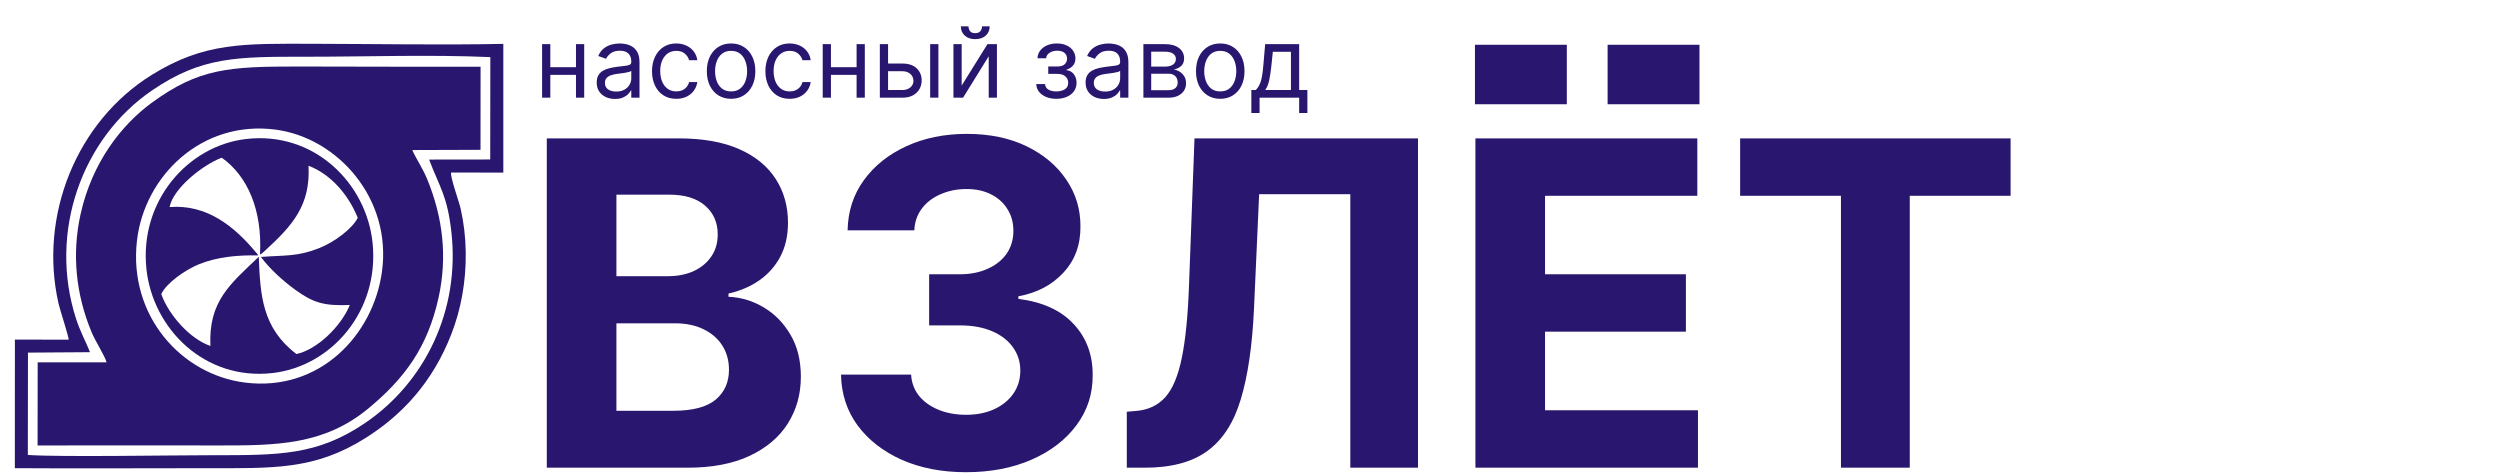
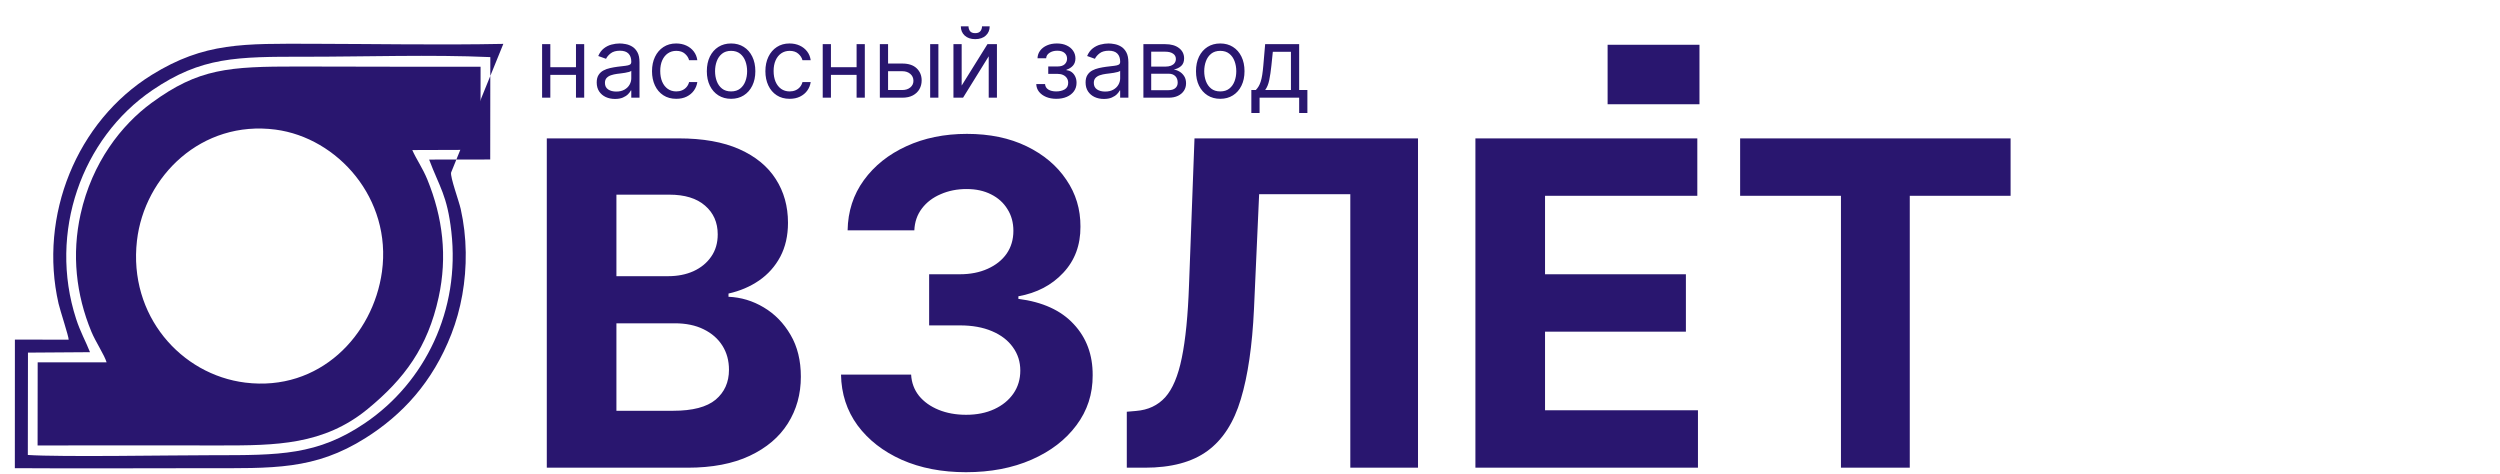
<svg xmlns="http://www.w3.org/2000/svg" width="743" height="141" viewBox="0 0 743 141" fill="none">
  <g clip-path="url(#clip0_1143_35)">
    <path d="M162.507 139V41.127H201.694C208.894 41.127 214.9 42.194 219.711 44.328C224.522 46.463 228.138 49.426 230.559 53.217C232.98 56.977 234.191 61.31 234.191 66.216C234.191 70.039 233.427 73.401 231.897 76.3C230.368 79.167 228.265 81.525 225.589 83.373C222.945 85.189 219.918 86.479 216.509 87.244V88.2C220.237 88.359 223.725 89.41 226.975 91.354C230.256 93.297 232.917 96.021 234.956 99.526C236.995 102.998 238.014 107.14 238.014 111.951C238.014 117.144 236.724 121.78 234.143 125.858C231.595 129.904 227.819 133.106 222.817 135.464C217.815 137.821 211.65 139 204.323 139H162.507ZM183.2 122.082H200.069C205.836 122.082 210.041 120.983 212.686 118.785C215.33 116.555 216.652 113.592 216.652 109.896C216.652 107.188 215.999 104.798 214.693 102.728C213.387 100.657 211.523 99.032 209.102 97.853C206.712 96.674 203.861 96.085 200.547 96.085H183.2V122.082ZM183.2 82.082H198.54C201.376 82.082 203.892 81.589 206.091 80.601C208.321 79.581 210.073 78.148 211.348 76.3C212.654 74.452 213.307 72.238 213.307 69.657C213.307 66.121 212.049 63.269 209.532 61.103C207.047 58.936 203.51 57.853 198.922 57.853H183.2V82.082ZM287.082 140.338C279.946 140.338 273.59 139.112 268.014 136.658C262.471 134.173 258.09 130.764 254.872 126.431C251.686 122.067 250.045 117.033 249.95 111.33H270.786C270.914 113.719 271.694 115.822 273.128 117.638C274.593 119.422 276.537 120.808 278.958 121.796C281.38 122.783 284.104 123.277 287.13 123.277C290.284 123.277 293.072 122.72 295.493 121.605C297.915 120.489 299.81 118.944 301.18 116.969C302.55 114.994 303.235 112.716 303.235 110.135C303.235 107.522 302.503 105.213 301.037 103.205C299.603 101.166 297.532 99.573 294.824 98.427C292.148 97.28 288.962 96.706 285.266 96.706H276.139V81.509H285.266C288.389 81.509 291.145 80.967 293.534 79.884C295.955 78.801 297.835 77.303 299.173 75.392C300.511 73.448 301.18 71.186 301.18 68.606C301.18 66.153 300.591 64.002 299.412 62.154C298.265 60.274 296.64 58.809 294.538 57.758C292.467 56.706 290.045 56.18 287.274 56.18C284.47 56.18 281.905 56.69 279.579 57.71C277.254 58.697 275.39 60.115 273.988 61.963C272.586 63.811 271.838 65.977 271.742 68.462H251.909C252.005 62.823 253.614 57.853 256.736 53.552C259.858 49.251 264.064 45.89 269.352 43.468C274.673 41.015 280.679 39.788 287.369 39.788C294.123 39.788 300.033 41.015 305.099 43.468C310.165 45.922 314.1 49.235 316.903 53.409C319.739 57.55 321.141 62.202 321.109 67.363C321.141 72.843 319.436 77.415 315.995 81.079C312.586 84.743 308.142 87.069 302.662 88.056V88.821C309.862 89.745 315.342 92.246 319.102 96.324C322.893 100.37 324.773 105.436 324.741 111.521C324.773 117.096 323.164 122.051 319.914 126.384C316.696 130.716 312.252 134.125 306.581 136.611C300.91 139.096 294.41 140.338 287.082 140.338ZM334.884 139V122.369L337.656 122.13C341.224 121.843 344.108 120.489 346.306 118.068C348.504 115.615 350.145 111.712 351.228 106.36C352.343 100.975 353.06 93.743 353.379 84.663L355.004 41.127H421.431V139H401.312V57.71H374.215L372.686 91.784C372.176 102.744 370.87 111.696 368.767 118.642C366.696 125.587 363.383 130.716 358.827 134.03C354.303 137.343 348.106 139 340.237 139H334.884ZM438.492 139V41.127H504.442V58.188H459.185V81.509H501.049V98.57H459.185V121.939H504.633V139H438.492ZM517.166 58.188V41.127H597.548V58.188H567.584V139H547.13V58.188H517.166Z" fill="#29166F" />
-     <path d="M465.658 13.305H438.355V30.983H465.658V13.305Z" fill="#29166F" />
    <path d="M505.083 13.305H477.781V30.983H505.083V13.305Z" fill="#29166F" />
    <path d="M171.76 19.962V22.241H162.977V19.962H171.76ZM163.557 13.126V29.035H161.112V13.126H163.557ZM173.624 13.126V29.035H171.18V13.126H173.624ZM182.77 29.408C181.762 29.408 180.847 29.218 180.025 28.838C179.204 28.452 178.551 27.896 178.068 27.171C177.584 26.439 177.343 25.555 177.343 24.519C177.343 23.608 177.522 22.869 177.881 22.303C178.24 21.73 178.72 21.281 179.321 20.956C179.922 20.632 180.585 20.39 181.31 20.231C182.042 20.065 182.777 19.934 183.516 19.838C184.483 19.713 185.266 19.62 185.867 19.558C186.475 19.489 186.917 19.375 187.193 19.216C187.476 19.057 187.617 18.781 187.617 18.387V18.305C187.617 17.283 187.338 16.489 186.779 15.922C186.226 15.356 185.387 15.073 184.262 15.073C183.095 15.073 182.18 15.329 181.517 15.839C180.854 16.351 180.388 16.896 180.119 17.476L177.798 16.647C178.213 15.681 178.765 14.928 179.456 14.389C180.153 13.844 180.913 13.464 181.734 13.25C182.563 13.029 183.378 12.919 184.179 12.919C184.69 12.919 185.277 12.981 185.94 13.105C186.609 13.223 187.255 13.468 187.876 13.841C188.505 14.213 189.026 14.776 189.44 15.529C189.855 16.281 190.062 17.29 190.062 18.553V29.035H187.617V26.881H187.493C187.327 27.226 187.051 27.595 186.665 27.989C186.278 28.383 185.763 28.718 185.121 28.994C184.479 29.27 183.695 29.408 182.77 29.408ZM183.143 27.212C184.11 27.212 184.924 27.022 185.587 26.642C186.257 26.263 186.761 25.773 187.1 25.172C187.445 24.571 187.617 23.939 187.617 23.276V21.039C187.514 21.163 187.286 21.277 186.934 21.381C186.589 21.477 186.188 21.564 185.732 21.64C185.284 21.709 184.845 21.771 184.417 21.826C183.996 21.875 183.654 21.916 183.392 21.951C182.756 22.033 182.162 22.168 181.61 22.355C181.065 22.534 180.623 22.807 180.284 23.173C179.953 23.532 179.787 24.022 179.787 24.643C179.787 25.493 180.101 26.135 180.73 26.57C181.365 26.998 182.169 27.212 183.143 27.212ZM200.987 29.367C199.495 29.367 198.211 29.014 197.134 28.31C196.056 27.606 195.228 26.636 194.648 25.4C194.068 24.164 193.778 22.752 193.778 21.163C193.778 19.547 194.075 18.122 194.668 16.886C195.269 15.643 196.105 14.672 197.175 13.975C198.252 13.271 199.509 12.919 200.945 12.919C202.064 12.919 203.072 13.126 203.97 13.54C204.867 13.954 205.603 14.534 206.176 15.28C206.749 16.026 207.105 16.896 207.243 17.89H204.798C204.612 17.165 204.198 16.523 203.555 15.964C202.92 15.398 202.064 15.114 200.987 15.114C200.034 15.114 199.198 15.363 198.48 15.86C197.769 16.351 197.213 17.044 196.812 17.942C196.419 18.833 196.222 19.879 196.222 21.081C196.222 22.31 196.415 23.38 196.802 24.291C197.196 25.203 197.748 25.911 198.459 26.415C199.177 26.919 200.02 27.171 200.987 27.171C201.622 27.171 202.198 27.06 202.716 26.839C203.234 26.618 203.673 26.301 204.032 25.886C204.391 25.472 204.646 24.975 204.798 24.395H207.243C207.105 25.334 206.763 26.18 206.217 26.933C205.679 27.678 204.964 28.272 204.073 28.714C203.189 29.149 202.16 29.367 200.987 29.367ZM217.279 29.367C215.843 29.367 214.583 29.025 213.499 28.341C212.421 27.658 211.579 26.701 210.971 25.472C210.371 24.243 210.07 22.807 210.07 21.163C210.07 19.506 210.371 18.059 210.971 16.823C211.579 15.588 212.421 14.628 213.499 13.944C214.583 13.26 215.843 12.919 217.279 12.919C218.715 12.919 219.972 13.26 221.049 13.944C222.134 14.628 222.976 15.588 223.577 16.823C224.184 18.059 224.488 19.506 224.488 21.163C224.488 22.807 224.184 24.243 223.577 25.472C222.976 26.701 222.134 27.658 221.049 28.341C219.972 29.025 218.715 29.367 217.279 29.367ZM217.279 27.171C218.37 27.171 219.268 26.891 219.972 26.332C220.677 25.773 221.198 25.037 221.536 24.126C221.875 23.214 222.044 22.227 222.044 21.163C222.044 20.1 221.875 19.109 221.536 18.191C221.198 17.272 220.677 16.53 219.972 15.964C219.268 15.398 218.37 15.114 217.279 15.114C216.188 15.114 215.291 15.398 214.586 15.964C213.882 16.53 213.361 17.272 213.022 18.191C212.684 19.109 212.515 20.1 212.515 21.163C212.515 22.227 212.684 23.214 213.022 24.126C213.361 25.037 213.882 25.773 214.586 26.332C215.291 26.891 216.188 27.171 217.279 27.171ZM234.683 29.367C233.191 29.367 231.907 29.014 230.83 28.31C229.752 27.606 228.924 26.636 228.344 25.4C227.764 24.164 227.474 22.752 227.474 21.163C227.474 19.547 227.771 18.122 228.364 16.886C228.965 15.643 229.801 14.672 230.871 13.975C231.948 13.271 233.205 12.919 234.641 12.919C235.76 12.919 236.768 13.126 237.666 13.54C238.563 13.954 239.299 14.534 239.872 15.28C240.445 16.026 240.801 16.896 240.939 17.89H238.494C238.308 17.165 237.894 16.523 237.251 15.964C236.616 15.398 235.76 15.114 234.683 15.114C233.73 15.114 232.894 15.363 232.176 15.86C231.465 16.351 230.909 17.044 230.509 17.942C230.115 18.833 229.918 19.879 229.918 21.081C229.918 22.31 230.111 23.38 230.498 24.291C230.892 25.203 231.444 25.911 232.155 26.415C232.874 26.919 233.716 27.171 234.683 27.171C235.318 27.171 235.895 27.06 236.412 26.839C236.93 26.618 237.369 26.301 237.728 25.886C238.087 25.472 238.342 24.975 238.494 24.395H240.939C240.801 25.334 240.459 26.18 239.913 26.933C239.375 27.678 238.66 28.272 237.769 28.714C236.885 29.149 235.857 29.367 234.683 29.367ZM255.16 19.962V22.241H246.376V19.962H255.16ZM246.956 13.126V29.035H244.512V13.126H246.956ZM257.024 13.126V29.035H254.58V13.126H257.024ZM263.601 18.885H268.159C270.023 18.885 271.449 19.358 272.436 20.304C273.424 21.25 273.917 22.448 273.917 23.898C273.917 24.851 273.696 25.717 273.255 26.497C272.813 27.271 272.164 27.889 271.307 28.352C270.451 28.807 269.402 29.035 268.159 29.035H261.488V13.126H263.933V26.756H268.159C269.125 26.756 269.919 26.501 270.541 25.99C271.162 25.479 271.473 24.823 271.473 24.022C271.473 23.18 271.162 22.493 270.541 21.961C269.919 21.429 269.125 21.163 268.159 21.163H263.601V18.885ZM276.445 29.035V13.126H278.889V29.035H276.445ZM285.808 25.431L293.473 13.126H296.29V29.035H293.846V16.73L286.222 29.035H283.364V13.126H285.808V25.431ZM291.857 7.823H294.136C294.136 8.941 293.749 9.856 292.976 10.568C292.202 11.279 291.153 11.634 289.827 11.634C288.522 11.634 287.483 11.279 286.709 10.568C285.943 9.856 285.559 8.941 285.559 7.823H287.838C287.838 8.361 287.987 8.834 288.284 9.242C288.587 9.649 289.102 9.853 289.827 9.853C290.552 9.853 291.07 9.649 291.38 9.242C291.698 8.834 291.857 8.361 291.857 7.823ZM307.976 24.975H310.586C310.641 25.693 310.966 26.239 311.56 26.611C312.161 26.984 312.941 27.171 313.901 27.171C314.881 27.171 315.72 26.971 316.417 26.57C317.115 26.163 317.464 25.507 317.464 24.602C317.464 24.07 317.332 23.608 317.07 23.214C316.808 22.814 316.438 22.503 315.962 22.282C315.485 22.061 314.923 21.951 314.273 21.951H311.539V19.755H314.273C315.247 19.755 315.965 19.534 316.428 19.092C316.897 18.65 317.132 18.098 317.132 17.435C317.132 16.723 316.88 16.154 316.376 15.726C315.872 15.29 315.157 15.073 314.232 15.073C313.3 15.073 312.523 15.284 311.902 15.705C311.28 16.119 310.952 16.654 310.918 17.31H308.349C308.377 16.454 308.639 15.698 309.136 15.042C309.633 14.379 310.31 13.861 311.166 13.488C312.022 13.108 313.003 12.919 314.108 12.919C315.226 12.919 316.197 13.115 317.018 13.509C317.847 13.896 318.486 14.424 318.934 15.094C319.39 15.757 319.618 16.509 319.618 17.352C319.618 18.249 319.366 18.974 318.862 19.527C318.358 20.079 317.726 20.473 316.966 20.708V20.873C317.567 20.915 318.089 21.108 318.53 21.453C318.979 21.792 319.328 22.237 319.577 22.79C319.825 23.335 319.949 23.939 319.949 24.602C319.949 25.569 319.691 26.411 319.173 27.129C318.655 27.841 317.944 28.393 317.039 28.787C316.134 29.173 315.102 29.367 313.942 29.367C312.816 29.367 311.808 29.184 310.918 28.818C310.027 28.445 309.319 27.93 308.794 27.274C308.276 26.611 308.004 25.845 307.976 24.975ZM328.065 29.408C327.057 29.408 326.142 29.218 325.32 28.838C324.498 28.452 323.846 27.896 323.362 27.171C322.879 26.439 322.637 25.555 322.637 24.519C322.637 23.608 322.817 22.869 323.176 22.303C323.535 21.73 324.015 21.281 324.616 20.956C325.216 20.632 325.879 20.39 326.604 20.231C327.336 20.065 328.072 19.934 328.81 19.838C329.777 19.713 330.561 19.62 331.162 19.558C331.769 19.489 332.211 19.375 332.487 19.216C332.771 19.057 332.912 18.781 332.912 18.387V18.305C332.912 17.283 332.632 16.489 332.073 15.922C331.521 15.356 330.682 15.073 329.556 15.073C328.389 15.073 327.474 15.329 326.811 15.839C326.149 16.351 325.682 16.896 325.413 17.476L323.093 16.647C323.507 15.681 324.06 14.928 324.75 14.389C325.448 13.844 326.207 13.464 327.029 13.25C327.858 13.029 328.672 12.919 329.473 12.919C329.984 12.919 330.571 12.981 331.234 13.105C331.904 13.223 332.55 13.468 333.171 13.841C333.799 14.213 334.321 14.776 334.735 15.529C335.149 16.281 335.356 17.29 335.356 18.553V29.035H332.912V26.881H332.788C332.622 27.226 332.346 27.595 331.959 27.989C331.572 28.383 331.058 28.718 330.416 28.994C329.774 29.27 328.99 29.408 328.065 29.408ZM328.438 27.212C329.404 27.212 330.219 27.022 330.882 26.642C331.552 26.263 332.056 25.773 332.394 25.172C332.739 24.571 332.912 23.939 332.912 23.276V21.039C332.809 21.163 332.581 21.277 332.228 21.381C331.883 21.477 331.483 21.564 331.027 21.64C330.578 21.709 330.14 21.771 329.712 21.826C329.29 21.875 328.949 21.916 328.686 21.951C328.051 22.033 327.457 22.168 326.905 22.355C326.359 22.534 325.917 22.807 325.579 23.173C325.247 23.532 325.082 24.022 325.082 24.643C325.082 25.493 325.396 26.135 326.024 26.57C326.66 26.998 327.464 27.212 328.438 27.212ZM339.818 29.035V13.126H346.323C348.035 13.126 349.395 13.512 350.404 14.286C351.412 15.059 351.916 16.081 351.916 17.352C351.916 18.318 351.629 19.068 351.056 19.599C350.483 20.124 349.748 20.48 348.85 20.666C349.437 20.749 350.007 20.956 350.559 21.288C351.118 21.619 351.581 22.075 351.947 22.655C352.313 23.228 352.496 23.932 352.496 24.768C352.496 25.583 352.289 26.311 351.874 26.953C351.46 27.595 350.866 28.103 350.093 28.476C349.319 28.849 348.394 29.035 347.317 29.035H339.818ZM342.138 26.798H347.317C348.159 26.798 348.819 26.598 349.295 26.197C349.772 25.797 350.01 25.251 350.01 24.561C350.01 23.739 349.772 23.093 349.295 22.624C348.819 22.147 348.159 21.909 347.317 21.909H342.138V26.798ZM342.138 19.796H346.323C346.979 19.796 347.541 19.706 348.011 19.527C348.48 19.34 348.84 19.078 349.088 18.74C349.344 18.394 349.471 17.987 349.471 17.517C349.471 16.848 349.192 16.323 348.632 15.943C348.073 15.556 347.303 15.363 346.323 15.363H342.138V19.796ZM362.659 29.367C361.223 29.367 359.963 29.025 358.879 28.341C357.802 27.658 356.959 26.701 356.351 25.472C355.751 24.243 355.45 22.807 355.45 21.163C355.45 19.506 355.751 18.059 356.351 16.823C356.959 15.588 357.802 14.628 358.879 13.944C359.963 13.26 361.223 12.919 362.659 12.919C364.096 12.919 365.352 13.26 366.429 13.944C367.514 14.628 368.356 15.588 368.957 16.823C369.564 18.059 369.868 19.506 369.868 21.163C369.868 22.807 369.564 24.243 368.957 25.472C368.356 26.701 367.514 27.658 366.429 28.341C365.352 29.025 364.096 29.367 362.659 29.367ZM362.659 27.171C363.75 27.171 364.648 26.891 365.352 26.332C366.057 25.773 366.578 25.037 366.916 24.126C367.255 23.214 367.424 22.227 367.424 21.163C367.424 20.1 367.255 19.109 366.916 18.191C366.578 17.272 366.057 16.53 365.352 15.964C364.648 15.398 363.75 15.114 362.659 15.114C361.568 15.114 360.671 15.398 359.966 15.964C359.262 16.53 358.741 17.272 358.402 18.191C358.064 19.109 357.895 20.1 357.895 21.163C357.895 22.227 358.064 23.214 358.402 24.126C358.741 25.037 359.262 25.773 359.966 26.332C360.671 26.891 361.568 27.171 362.659 27.171ZM371.901 33.593V26.756H373.227C373.551 26.418 373.831 26.052 374.066 25.659C374.3 25.265 374.504 24.799 374.677 24.26C374.856 23.715 375.008 23.052 375.132 22.272C375.257 21.484 375.367 20.535 375.464 19.423L376.003 13.126H386.112V26.756H388.556V33.593H386.112V29.035H374.345V33.593H371.901ZM376.003 26.756H383.667V15.405H378.281L377.867 19.423C377.694 21.087 377.48 22.541 377.225 23.784C376.969 25.027 376.562 26.018 376.003 26.756Z" fill="#29166F" />
    <path fill-rule="evenodd" clip-rule="evenodd" d="M113.52 80.741C110.907 99.695 94.947 116.447 72.886 113.711C53.815 111.345 38.143 93.777 40.704 71.527C42.917 52.302 59.953 35.641 81.885 38.52C100.319 40.941 116.518 58.999 113.52 80.742V80.741ZM31.681 107.69L11.197 107.677L11.172 132.391C29.279 132.332 47.372 132.387 65.455 132.387C81.864 132.387 96.202 132.311 109.311 121.525C120.186 112.578 127.105 103.252 130.36 88.372C133.01 76.259 131.604 64.615 127.008 53.363C125.595 49.902 123.736 47.342 122.532 44.595L142.808 44.529L142.828 19.828C124.742 19.886 106.637 19.778 88.544 19.77C67.967 19.76 59.056 20.324 45.066 30.565C36.123 37.112 27.37 48.251 23.949 63.643C21.297 75.575 22.576 87.513 27.169 98.595C28.419 101.61 31.014 105.462 31.682 107.69L31.681 107.69Z" fill="#29166F" />
-     <path fill-rule="evenodd" clip-rule="evenodd" d="M50.402 61.541C51.431 56.006 60.248 48.986 65.901 46.866C73.441 52.187 78.013 62.264 77.268 75.619C78.61 74.905 77.415 75.605 78.247 74.954C78.665 74.626 78.582 74.661 79 74.276C86.945 66.969 92.308 61 91.694 49.259C98.323 51.776 103.568 57.876 106.331 64.749C104.663 67.981 99.435 71.937 94.878 73.74C88.34 76.326 84.731 75.811 77.541 76.36C80.009 79.729 84.083 83.5 87.931 86.251C93.018 89.889 96.214 90.987 103.972 90.635C101.355 97.019 94.24 103.908 88.1 105.22C77.839 97.403 77.385 87.711 76.898 76.323C68.542 84.331 61.904 89.477 62.538 102.816C56.479 100.751 50.175 93.679 47.926 87.406C49.466 84.08 55.146 80.135 59.215 78.502C64.437 76.404 70.445 75.766 76.729 75.911C76.088 74.769 76.705 75.773 76.09 75.031C69.638 67.259 61.454 60.656 50.402 61.541ZM43.509 79.854C45.351 97.652 60.79 113.171 80.987 110.872C98.551 108.872 112.755 92.421 110.744 72.299C108.962 54.459 93.349 38.896 73.044 41.32C55.791 43.38 41.43 59.746 43.509 79.854Z" fill="#29166F" />
-     <path fill-rule="evenodd" clip-rule="evenodd" d="M26.749 104.669C25.468 101.413 23.888 98.694 22.61 94.745C14.325 69.139 24.233 41.118 45.291 26.794C59.887 16.866 70.29 16.849 90.763 16.861C108.565 16.87 127.994 16.189 145.725 16.973L145.693 47.401L127.536 47.426C130.614 55.593 132.906 58.024 134.137 68.822C136.799 92.173 126.331 113.583 108.581 125.665C94.346 135.354 83.055 135.288 63.235 135.288C50.856 135.288 18.156 135.876 8.271 135.216L8.312 104.799L26.75 104.669H26.749ZM20.408 100.945L4.427 100.933L4.41 139.14C23.256 139.268 42.156 139.145 61.015 139.145C81.105 139.145 93.452 139.755 108.642 130.174C119.514 123.317 128.557 113.657 134.155 99.273C136.989 91.992 138.539 83.645 138.417 74.966C138.355 70.519 137.851 66.253 136.923 62.105C136.396 59.753 133.765 52.621 134.068 51.268L149.587 51.302L149.589 13.04C130.881 13.414 111.759 13.052 92.983 13.014C72.364 12.972 60.8 12.545 45.158 22.222C22.72 36.104 11.456 64.182 17.399 90.217C17.853 92.207 20.439 100.04 20.408 100.945V100.945Z" fill="#29166F" />
+     <path fill-rule="evenodd" clip-rule="evenodd" d="M26.749 104.669C25.468 101.413 23.888 98.694 22.61 94.745C14.325 69.139 24.233 41.118 45.291 26.794C59.887 16.866 70.29 16.849 90.763 16.861C108.565 16.87 127.994 16.189 145.725 16.973L145.693 47.401L127.536 47.426C130.614 55.593 132.906 58.024 134.137 68.822C136.799 92.173 126.331 113.583 108.581 125.665C94.346 135.354 83.055 135.288 63.235 135.288C50.856 135.288 18.156 135.876 8.271 135.216L8.312 104.799L26.75 104.669H26.749ZM20.408 100.945L4.427 100.933L4.41 139.14C23.256 139.268 42.156 139.145 61.015 139.145C81.105 139.145 93.452 139.755 108.642 130.174C119.514 123.317 128.557 113.657 134.155 99.273C136.989 91.992 138.539 83.645 138.417 74.966C138.355 70.519 137.851 66.253 136.923 62.105C136.396 59.753 133.765 52.621 134.068 51.268L149.589 13.04C130.881 13.414 111.759 13.052 92.983 13.014C72.364 12.972 60.8 12.545 45.158 22.222C22.72 36.104 11.456 64.182 17.399 90.217C17.853 92.207 20.439 100.04 20.408 100.945V100.945Z" fill="#29166F" />
  </g>
  <defs>
    <clipPath id="clip0_1143_35">
      <rect width="743" height="141" fill="white" />
    </clipPath>
  </defs>
</svg>